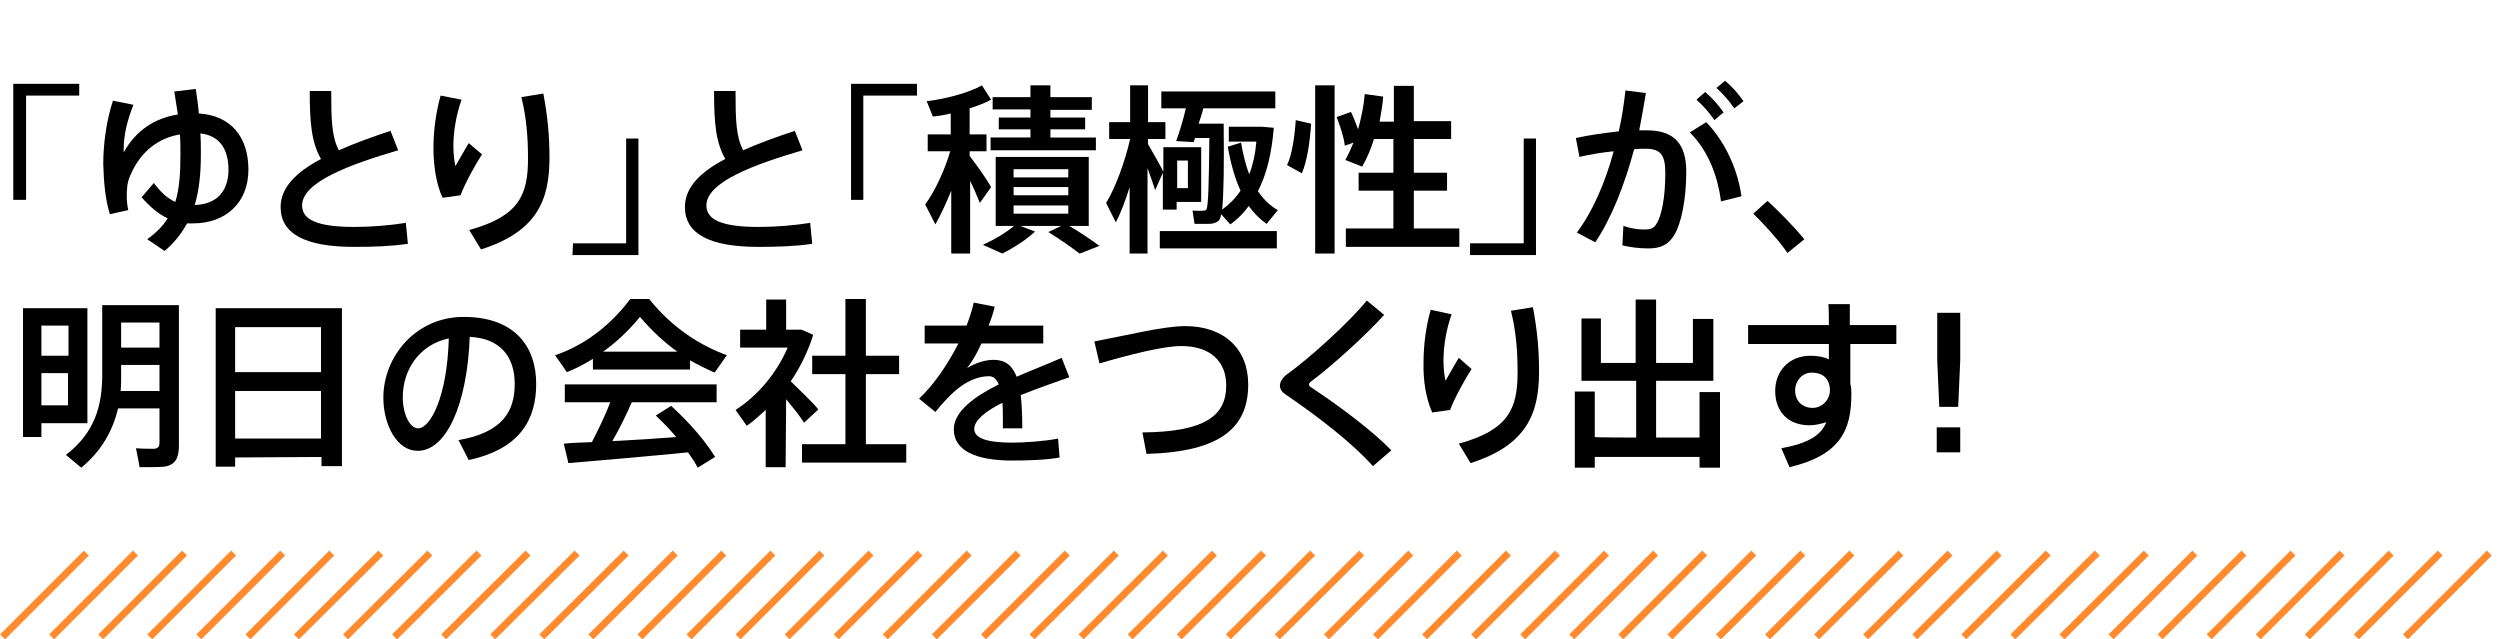
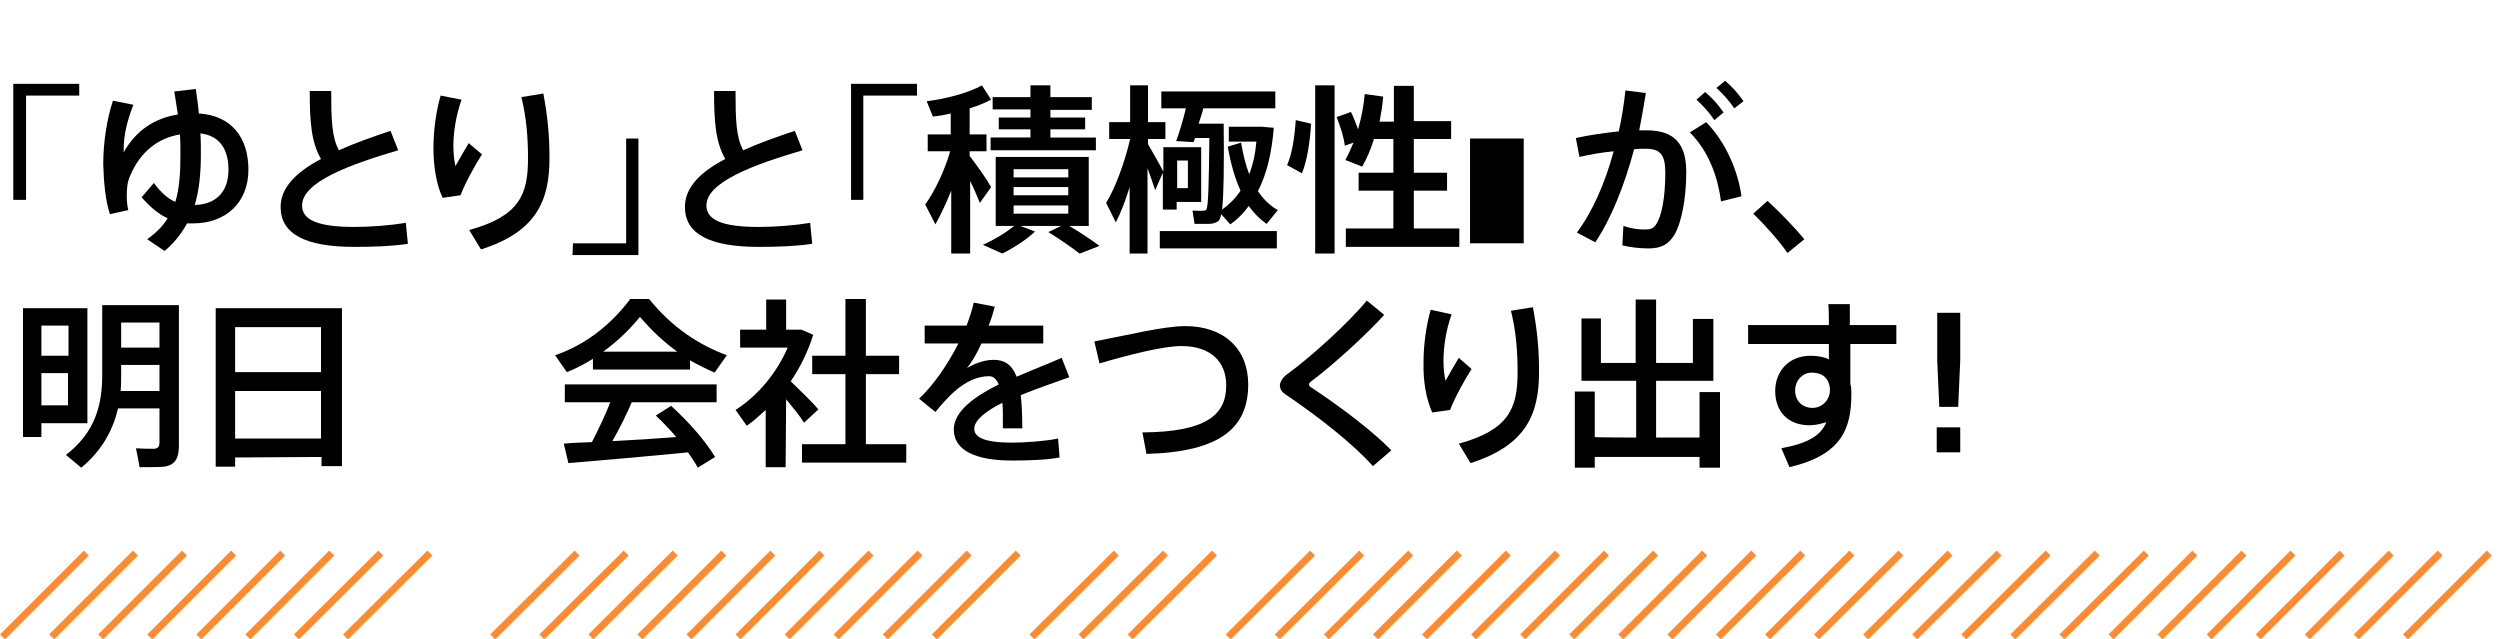
<svg xmlns="http://www.w3.org/2000/svg" version="1.1" id="レイヤー_1" x="0px" y="0px" viewBox="0 0 489.1 125.1" style="enable-background:new 0 0 489.1 125.1;" xml:space="preserve">
  <style type="text/css">
	.st0{fill:none;stroke:#FF8B2E;stroke-width:1.371;stroke-miterlimit:10;}
</style>
  <g>
    <path d="M15.5,18.7H5.1v20.4H2.6V16.4h12.9L15.5,18.7L15.5,18.7z" />
    <path d="M20.2,32.1c0-4.2,0.7-8.8,1.9-12.4l4,0.8c-1.3,3.3-1.9,6.1-1.9,8.6c0,0.2,0,0.5,0,0.7c2.4-4.3,6.1-6.7,10.6-7.4   c-0.2-1.5-0.5-3-0.7-4.5l4.2-0.5c0.2,1.6,0.5,3.2,0.6,4.8c6.3,0.4,9.7,4.6,9.7,11c0,6.5-4.5,10.5-10.8,10.5c-0.4,0-0.8,0-1.2,0   c-1.1,2-2.5,3.8-4.4,5.4l-3.4-2.3c1.8-1.3,3.1-2.6,4-4.1c-1.8-0.8-3.4-2.2-5.1-4.1l2.4-2.8c1.4,1.9,2.8,3.1,4.2,3.7   c0.8-2.6,1-5.6,1-9.3v0c0-1.2,0-2.6-0.1-3.9c-4.2,0.7-7.7,3.3-9.7,8c-0.6,1.3-0.7,2.5-0.7,4.2c0,0.8,0.1,1.8,0.3,2.6l-3.6,0.8   C20.6,39.1,20.3,35.6,20.2,32.1L20.2,32.1L20.2,32.1z M44.7,33.2c0-4.2-1.9-6.7-5.5-7.1c0.1,1.4,0.1,2.7,0.1,4c0,3.7-0.3,7-1.2,10   C42.2,40,44.7,37.6,44.7,33.2z" />
    <path d="M77.9,29.4c-9.5,2.8-18.8,6.2-18.8,10.8c0,2.7,2.8,4.2,10.2,4.2c3.3,0,7-0.3,10.1-0.8l0.4,4.1c-3.4,0.5-6.9,0.6-10.5,0.6   c-9.5,0-14.4-2.5-14.4-7.8c0-3.9,3.2-6.9,7.9-9.4c-1.9-3.3-2.2-7.2-2.2-13.3h4.2c0,5.6,0.1,9,1.5,11.6c3.1-1.4,6.5-2.6,10.1-3.8   L77.9,29.4z" />
    <path d="M84.8,29c0-3.5,0.5-7.1,1.4-10.3l4.1,0.8c-1.1,3.1-1.6,6.4-1.6,9.1c0,1.6,0.2,3,0.4,3.9c0.6-1.1,1.9-3.3,2.6-4.5l2.6,2.2   c-1.2,1.8-3.4,5.8-4.2,8l-3.5,0.5C85.4,36.2,84.8,32.6,84.8,29L84.8,29L84.8,29z M106.3,18.3c0.8,4.3,1.2,8,1.2,12.6   c0,8.2-2.4,14.4-13.4,17.9l-2.3-3.8c9.8-2.7,11.5-6.9,11.5-14c0-4.1-0.3-8-1.3-12L106.3,18.3z" />
    <path d="M112.1,47.6h10.4V27.1h2.4v22.8h-12.9L112.1,47.6L112.1,47.6z" />
    <path d="M157,29.4c-9.5,2.8-18.8,6.2-18.8,10.8c0,2.7,2.8,4.2,10.2,4.2c3.3,0,7-0.3,10.1-0.8l0.4,4.1c-3.4,0.5-6.9,0.6-10.5,0.6   c-9.5,0-14.4-2.5-14.4-7.8c0-3.9,3.1-6.9,7.9-9.4c-1.9-3.3-2.2-7.2-2.2-13.3h4.2c0,5.6,0.1,9,1.5,11.6c3.1-1.4,6.5-2.6,10.1-3.8   L157,29.4z" />
    <path d="M179.4,18.7h-10.5v20.4h-2.4V16.4h12.9L179.4,18.7L179.4,18.7z" />
    <path d="M193.9,36.6l-2.2,3.1c-0.5-1.2-1.1-2.7-1.9-4.3v14.2h-3.7V37.3c-1,2.5-2.1,4.8-3.1,6.6L181,40c1.8-2.4,3.8-6.6,4.9-10.4   h-4.4v-3.3h4.5v-4.1c-1.2,0.3-2.4,0.5-3.5,0.6l-1.2-3c3.6-0.4,8.4-1.7,10.8-3.1l1.8,2.8c-1.1,0.6-2.6,1.2-4.2,1.7v5.1h3.3v3.3h-3.3   v0.9C191.3,32.6,193,35,193.9,36.6z M207.6,44.2h-8l2.9,1.1c-1.7,1.6-4.2,3.2-6.4,4.3l-3.8-1.7c2.2-1,4.4-2.3,6.1-3.7h-3.6V30.7   h18.2v13.5h-3.8c2.2,1.3,4.1,2.6,5.9,3.9c-3.8,1.5-3.8,1.5-3.9,1.5c-1.7-1.3-3.7-2.7-6.1-4.2L207.6,44.2z M201.6,26.9v-1.6h-6.2V23   h6.2v-1.6h-7.4V19h7.4v-2.3h3.9V19h8.1v2.5h-8.1V23h6.8v2.3h-6.8v1.6h8.9v2.5h-20.6v-2.5H201.6z M198.3,34.7h10.7v-1.6h-10.7V34.7z    M198.3,38.2h10.7v-1.6h-10.7V38.2z M198.3,41.8h10.7v-1.6h-10.7V41.8z" />
    <path d="M218.3,43.5l-1.9-3.8c1.8-2.9,3.7-8.1,4.7-12.5H217v-3.3h4.1v-7.2h3.5v7.2h3.4v3.3h-3.4v1c1.1,1.9,2.3,4,3,5.4v-4.8h1.4   h1.2h4.8v10.7h-4.8V41h-2.7v-7.2l-1.5,3.4c-0.4-1.2-0.9-2.7-1.5-4.3v16.7h-3.5v-13C220.2,39.2,219.3,41.6,218.3,43.5z M226.9,48.6   v-3.4h22.9v3.4H226.9z M239.1,41c1.4-1,2.6-2.2,3.6-3.7c-1.1-2.4-1.9-5.2-2.5-8.6l2.6-0.8c0.4,2.3,0.9,4.4,1.6,6.2   c0.7-1.8,1.2-4,1.4-6.4h-5.4v-2.9h5.6h0.6h0.3l2.3,0.2c-0.4,5-1.4,9.1-3.1,12.4c1.1,1.6,2.4,2.9,3.9,3.7l-2.2,2.7   c-1.3-0.9-2.5-2.1-3.5-3.5c-1,1.4-2.2,2.6-3.6,3.6l-1.8-2c-0.1,0.7-0.3,1.1-0.5,1.3c-0.5,0.4-1.1,0.6-2,0.6c-0.6,0-1.9,0-2.7,0   l-0.4-2.6c0.7,0,1.7,0.1,2.2,0c0.2,0,0.4,0,0.5-0.2c0.4-0.5,0.5-5.1,0.6-14h-2.8l-0.3,0.8l-3.4-0.2c0.6-1.6,1.4-4.2,1.9-6.4h-4.8   v-3.3h22.3v3.3h-14.1c-0.2,1-0.6,2-0.9,3h2h1.7h1.2C239.5,32.5,239.4,38.1,239.1,41z M230.3,36.8h2.1v-5.4h-2.1V36.8z" />
    <path d="M256.5,24.2c-0.2,3.5-0.8,7.4-1.8,9.7l-2.9-1.6c1-2.1,1.5-5.7,1.7-8.8L256.5,24.2z M261.1,16.7v32.9h-3.8V16.7H261.1z    M272.6,44.7v-7.4h-6.8v-3.5h6.8v-6.6h-3.8c-0.6,2-1.4,3.8-2.3,5.4l-3.3-1.3c0.6-1.1,1.1-2.2,1.6-3.4l-1.7,0.6   c-0.2-1.7-0.8-3.5-1.6-5.6l2.8-1c0.6,1.2,1,2.4,1.4,3.4c0.6-2.2,1.1-4.5,1.3-6.9l3.6,0.5c-0.1,1.6-0.4,3.3-0.7,4.9h2.8v-7h3.9v6.9   h7.3v3.5h-7.3v6.6h6.5v3.5h-6.5v7.4h8.9v3.6h-22.2v-3.6L272.6,44.7L272.6,44.7z" />
-     <path d="M287.6,47.6h10.5V27.1h2.4v22.8h-12.9L287.6,47.6L287.6,47.6z" />
+     <path d="M287.6,47.6h10.5V27.1h2.4h-12.9L287.6,47.6L287.6,47.6z" />
    <path d="M316.7,25.7c0.6-2.6,1-5.3,1.3-8l4,0.5c-0.4,2.4-0.8,4.8-1.3,7.3c0.5,0,1,0,1.5,0c5.3,0,7.7,2.6,7.7,8.1s-1,10.1-2.3,12.3   c-1.2,2-2.7,2.7-5.1,2.7c-1.7,0-3.5-0.2-5.1-0.6l0.2-3.8c1.4,0.5,2.9,0.7,4,0.7c1.2,0,1.8-0.1,2.4-1c1.1-1.6,1.8-5.3,1.8-10.1   c0-3.6-1-4.7-3.9-4.7c-0.7,0-1.4,0-2.2,0.1c-1.9,7.1-4.5,13.6-7.6,18.2l-3.6-1.9c3-4,5.5-9.6,7.2-15.9c-2.2,0.2-4.5,0.6-6.7,1.1   l-0.7-3.7C311,26.4,314,26,316.7,25.7z M340.7,38.4l-4,1c-0.6-4.6-2.3-9.7-6.1-13.5l3.2-2C337.9,28.1,340.1,33.9,340.7,38.4z    M333.6,18c1.5,1.3,2.4,2.3,3.6,4l-1.8,1.5c-1.1-1.6-2.1-2.7-3.5-4L333.6,18z M337.5,15.8c1.5,1.3,2.4,2.3,3.6,4l-1.8,1.4   c-1.1-1.6-2.1-2.7-3.5-4L337.5,15.8z" />
    <path d="M345.8,39.3c2.5,2.3,5.4,5.3,7.2,7.5l-3.3,2.7c-1.4-2.1-4.4-5.5-6.7-7.7L345.8,39.3z" />
    <path d="M8.1,60.3h9v22.5h-9v2.7H4.5V60.3h1.8H8.1z M13.4,69.6v-5.9H8.1v5.9L13.4,69.6L13.4,69.6z M8.1,73v6.3h5.2V73   C13.4,73,8.1,73,8.1,73z M23.1,79.9c-1,4.2-3.1,8.2-7.2,11.6l-3-2.5c5.7-4.4,7.1-9.7,7.1-15.7V59.7h1.8h2h7.5H33h2v27.5   c0,2.4-0.7,3.8-2.9,4.1c-1,0.1-3.1,0.1-4.8,0.1c-0.2-1.4-0.5-2.6-0.7-3.7c1.3,0.1,3,0.1,3.6,0.1c0.8-0.1,1-0.5,1-1.2v-6.7   L23.1,79.9L23.1,79.9z M31.2,76.5v-5.1h-7.5v1.9c0,1.1,0,2.1-0.1,3.2H31.2z M31.2,68v-4.9h-7.5V68H31.2z" />
    <path d="M46,89.5v1.8h-3.8V60.3h24.7v30.9h-4v-1.8L46,89.5L46,89.5z M62.8,64H46v8.8h16.8V64z M62.8,85.8v-9.3H46v9.3H62.8z" />
-     <path d="M75,77.8C75,69.7,81.4,62,90.7,62c10.2,0,14.2,6,14.2,13.1c0,6.8-3,12.7-13.2,14.9l-2-3.9c8.7-1.5,11-5.7,11-11   c0-5.3-2.8-8.9-8.8-9.2c-0.5,13.3-4.6,22.3-10.2,22.3C77.7,88.2,75,83.2,75,77.8L75,77.8L75,77.8z M78.8,77.7c0,3.4,1.4,6.1,3,6.1   c2.4,0,5.7-6.2,6-17.6C82.1,67.4,78.8,72.3,78.8,77.7z" />
    <path d="M135,72.3h-19v-2.1c-1.6,1-3.3,1.9-5.1,2.6l-2.3-3.3c5.3-1.8,10.5-5.4,14.7-11h3.7c4.5,5.6,9.8,9,15.2,11l-2.4,3.4   c-1.6-0.7-3.2-1.5-4.8-2.4V72.3z M115.8,86.5c1.4-2.7,2.7-5.5,3.6-7.8h-8.9v-3.5h29.7v3.5h-16.6c-1,2.3-2.3,5-3.8,7.6   c4.2-0.2,8.7-0.5,12.5-0.8c-1.2-1.4-2.5-2.8-4-4.2l3-1.9c3.8,3.5,6.7,6.9,8.6,10l-3.4,2.1c-0.5-1-1.2-2-1.9-3   c-7,0.7-17.4,1.6-23.4,2.1l-0.9-3.8C112,86.6,113.8,86.6,115.8,86.5z M132.5,68.8c-2.5-1.8-4.9-4-7.3-6.8c-2.3,2.8-4.7,5-7.2,6.8   H132.5z" />
    <path d="M153.7,91.4h-3.9V80.2c-1.2,1.1-2.4,2.2-3.7,3.1l-2.2-3.1c4.4-2.8,8.1-7.3,10.2-12.2h-9.3v-3.5h5.1v-5.9h3.9v5.9h1.6h0.9   h0.5l2.3,1c-1,3.2-2.5,6.3-4.4,9.1c2,2,4.2,4,5.4,5.5l-2.8,2.6c-0.8-1.3-2.1-2.9-3.5-4.6L153.7,91.4L153.7,91.4z M165.4,86.9V73.2   h-6.5v-3.6h6.5V58.5h4v11.1h6.5v3.6h-6.5v13.7h7.9v3.6h-20.4v-3.6H165.4z" />
    <path d="M209.2,73.8c-2.8,1-6.3,2.2-9.5,3.5c0.2,1.8,0.3,4,0.3,6.5h-3.8c0-0.6,0-1.2,0-1.8c0-1.2,0-2.3-0.1-3.2   c-3.2,1.6-5.5,3.4-5.5,5.1c0,1.8,2.4,2.7,7.4,2.7c2.5,0,6.6-0.3,9-0.8l0.3,3.7c-2.5,0.5-6.5,0.6-9.3,0.6c-7.2,0-11.4-2-11.4-6.1   c0-3.5,4-6.4,8.8-8.8c-0.5-1.1-1.1-1.6-1.9-1.6c-2.3,0-4.7,1.1-6.9,3.1c-0.8,0.7-2.5,2.5-3.6,3.9l-3.2-2.6   c2.9-2.7,5.6-6.7,7.7-10.8h-6.6v-3.5h8.2c0.6-1.6,1.1-3.1,1.4-4.5l4.1,0.8c-0.3,1.3-0.7,2.5-1.2,3.7h10.7v3.5H192   c-0.9,2-1.9,3.7-2.8,4.8c1.7-1,3.5-1.6,5.2-1.6c2.2,0,3.6,1,4.5,3.3c3.2-1.4,6.4-2.6,8.8-3.7L209.2,73.8z" />
    <path d="M231.9,63.8c7.5,0,12.3,4.4,12.3,11.4c0,8.4-5.3,13.2-19.9,13.6l-0.8-4.2c12.3-0.1,16.4-3.3,16.4-9.2c0-4.6-3-7.7-8.8-7.7   c-3.5,0-10.2,1.7-16,3.4l-1-4.3C220.5,65.6,227.6,63.8,231.9,63.8z" />
    <path d="M270.8,61.6c-3.4,3.8-10.2,10-14.4,13.1c-0.2,0.2-0.3,0.3-0.3,0.5c0,0.2,0.1,0.4,0.3,0.5c6.3,4.2,12.2,8.7,15.8,12.4   l-3.6,3.1c-3.9-4.4-10.7-9.7-17.2-14.1c-0.6-0.4-1-1-1-1.7c0-0.6,0.5-1.5,1.3-2.1C256.3,70,264,63,267.4,58.8L270.8,61.6z" />
    <path d="M278.5,70.9c0-3.5,0.5-7.1,1.4-10.3l4.1,0.9c-1.1,3-1.6,6.4-1.6,9.1c0,1.6,0.2,3,0.4,3.9c0.6-1.1,1.9-3.3,2.6-4.5l2.5,2.2   c-1.2,1.8-3.4,5.8-4.2,8l-3.5,0.5C279,78,278.4,74.5,278.5,70.9L278.5,70.9L278.5,70.9z M299.9,60.1c0.8,4.3,1.2,8,1.2,12.6   c0,8.2-2.4,14.4-13.4,17.9l-2.3-3.8c9.8-2.7,11.5-6.9,11.5-14c0-4.2-0.3-8-1.3-12L299.9,60.1z" />
    <path d="M320.1,85.6V74.5h-10.7V62.3h3.8V71h6.8V58.6h4V71h7.2v-8.6h4v12.1h-11.2v11.1h8.5v-8.9h4v14.8h-4v-2.1H312v2.1h-3.9V76.6   h3.9v8.9C312,85.6,320.1,85.6,320.1,85.6z" />
    <path d="M357.8,63.6c0-1.5,0-2.9-0.1-4.1h4.2v4.1h9.1v3.7H362v7.8c0.2,0.6,0.2,1.3,0.2,2c0,6.9-2,11.9-12.1,14.3l-1.6-3.7   c5.4-1,7.8-2.6,8.8-5.1c-1,0.3-2.1,0.6-3.3,0.6c-4.2,0-6.7-2.7-6.7-6.7c0-3.9,2.7-6.9,6.9-6.9c1.3,0,2.6,0.2,3.6,0.7c0-1,0-2,0-3   h-15.8v-3.7H357.8z M354.4,72.9c-1.7,0-3.2,1.5-3.2,3.5c0,2.1,1.5,3.4,3.4,3.4c2,0,3.4-1.7,3.4-3.4v-0.5   C357.7,73.7,356.3,72.9,354.4,72.9z" />
    <path d="M383.5,83.6v4.9h-4.6v-4.9H383.5z M383.5,61.2v9.3l-0.4,9.1h-3.7l-0.4-9.1v-9.3H383.5z" />
  </g>
  <g>
    <g>
      <line class="st0" x1="16.9" y1="108.2" x2="0.5" y2="124.6" />
      <line class="st0" x1="26.5" y1="108.2" x2="10.1" y2="124.6" />
      <line class="st0" x1="36.1" y1="108.2" x2="19.7" y2="124.6" />
      <line class="st0" x1="45.7" y1="108.2" x2="29.3" y2="124.6" />
      <line class="st0" x1="55.3" y1="108.2" x2="38.9" y2="124.6" />
      <line class="st0" x1="64.9" y1="108.2" x2="48.5" y2="124.6" />
      <line class="st0" x1="74.5" y1="108.2" x2="58" y2="124.6" />
      <line class="st0" x1="84.1" y1="108.2" x2="67.6" y2="124.6" />
-       <line class="st0" x1="93.7" y1="108.2" x2="77.2" y2="124.6" />
-       <line class="st0" x1="103.3" y1="108.2" x2="86.8" y2="124.6" />
      <line class="st0" x1="112.9" y1="108.2" x2="96.4" y2="124.6" />
      <line class="st0" x1="122.5" y1="108.2" x2="106" y2="124.6" />
      <line class="st0" x1="132.1" y1="108.2" x2="115.6" y2="124.6" />
      <line class="st0" x1="141.6" y1="108.2" x2="125.2" y2="124.6" />
      <line class="st0" x1="151.2" y1="108.2" x2="134.8" y2="124.6" />
      <line class="st0" x1="160.8" y1="108.2" x2="144.4" y2="124.6" />
      <line class="st0" x1="170.4" y1="108.2" x2="154" y2="124.6" />
      <line class="st0" x1="180" y1="108.2" x2="163.6" y2="124.6" />
      <line class="st0" x1="189.6" y1="108.2" x2="173.2" y2="124.6" />
      <line class="st0" x1="199.2" y1="108.2" x2="182.8" y2="124.6" />
-       <line class="st0" x1="208.8" y1="108.2" x2="192.4" y2="124.6" />
      <line class="st0" x1="218.4" y1="108.2" x2="201.9" y2="124.6" />
      <line class="st0" x1="228" y1="108.2" x2="211.5" y2="124.6" />
      <line class="st0" x1="237.6" y1="108.2" x2="221.1" y2="124.6" />
-       <line class="st0" x1="247.2" y1="108.2" x2="230.7" y2="124.6" />
      <line class="st0" x1="256.8" y1="108.2" x2="240.3" y2="124.6" />
      <line class="st0" x1="266.4" y1="108.2" x2="249.9" y2="124.6" />
      <line class="st0" x1="276" y1="108.2" x2="259.5" y2="124.6" />
      <line class="st0" x1="285.5" y1="108.2" x2="269.1" y2="124.6" />
      <line class="st0" x1="295.1" y1="108.2" x2="278.7" y2="124.6" />
      <line class="st0" x1="304.7" y1="108.2" x2="288.3" y2="124.6" />
      <line class="st0" x1="314.3" y1="108.2" x2="297.9" y2="124.6" />
      <line class="st0" x1="323.9" y1="108.2" x2="307.5" y2="124.6" />
      <line class="st0" x1="333.5" y1="108.2" x2="317.1" y2="124.6" />
      <line class="st0" x1="343.1" y1="108.2" x2="326.7" y2="124.6" />
      <line class="st0" x1="352.7" y1="108.2" x2="336.2" y2="124.6" />
      <line class="st0" x1="362.3" y1="108.2" x2="345.8" y2="124.6" />
      <line class="st0" x1="371.9" y1="108.2" x2="355.4" y2="124.6" />
      <line class="st0" x1="381.5" y1="108.2" x2="365" y2="124.6" />
      <line class="st0" x1="391.1" y1="108.2" x2="374.6" y2="124.6" />
      <line class="st0" x1="400.7" y1="108.2" x2="384.2" y2="124.6" />
      <line class="st0" x1="410.3" y1="108.2" x2="393.8" y2="124.6" />
      <line class="st0" x1="419.9" y1="108.2" x2="403.4" y2="124.6" />
      <line class="st0" x1="429.4" y1="108.2" x2="413" y2="124.6" />
      <line class="st0" x1="439" y1="108.2" x2="422.6" y2="124.6" />
      <line class="st0" x1="448.6" y1="108.2" x2="432.2" y2="124.6" />
      <line class="st0" x1="458.2" y1="108.2" x2="441.8" y2="124.6" />
      <line class="st0" x1="467.8" y1="108.2" x2="451.4" y2="124.6" />
      <line class="st0" x1="477.4" y1="108.2" x2="461" y2="124.6" />
      <line class="st0" x1="487" y1="108.2" x2="470.6" y2="124.6" />
    </g>
  </g>
</svg>